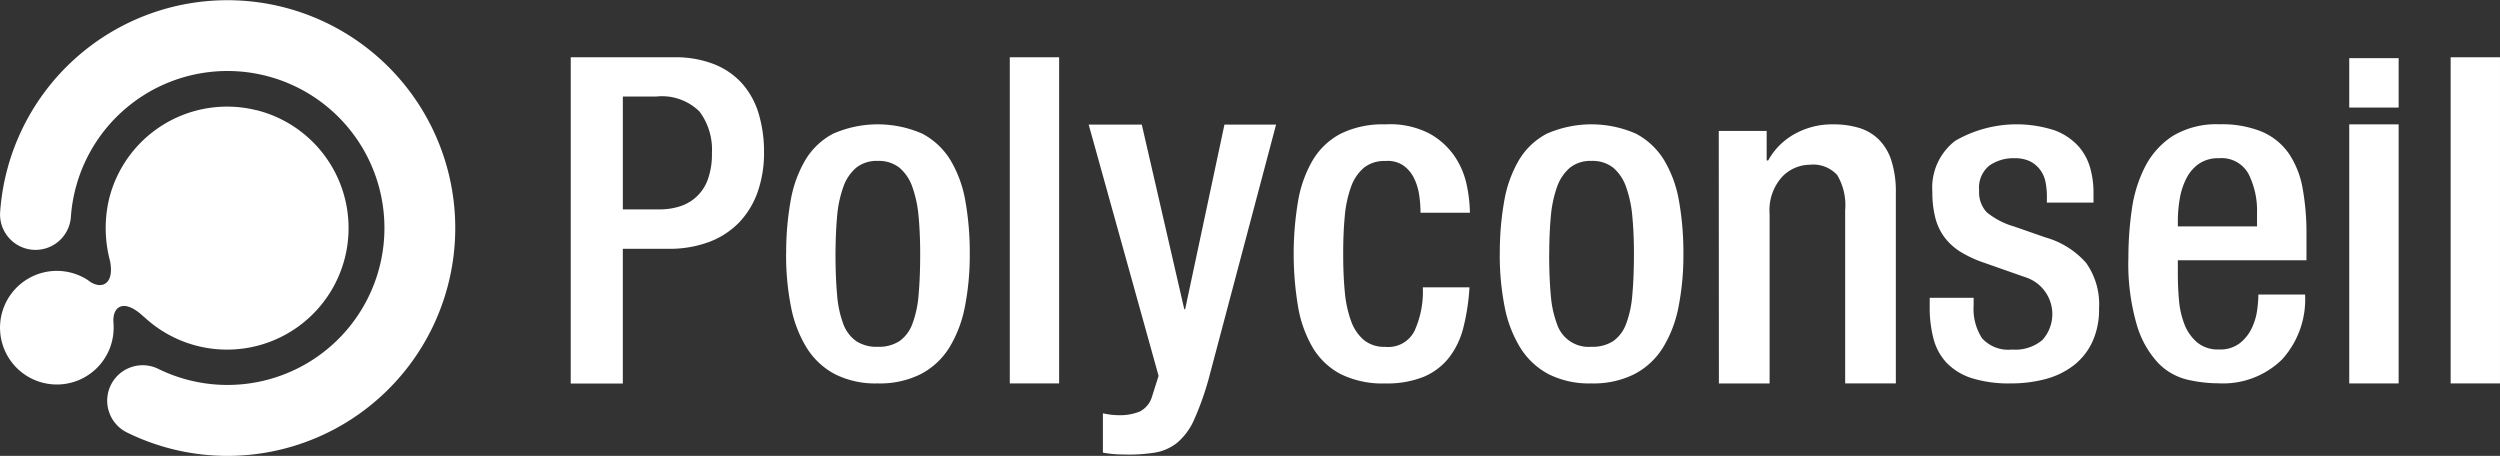
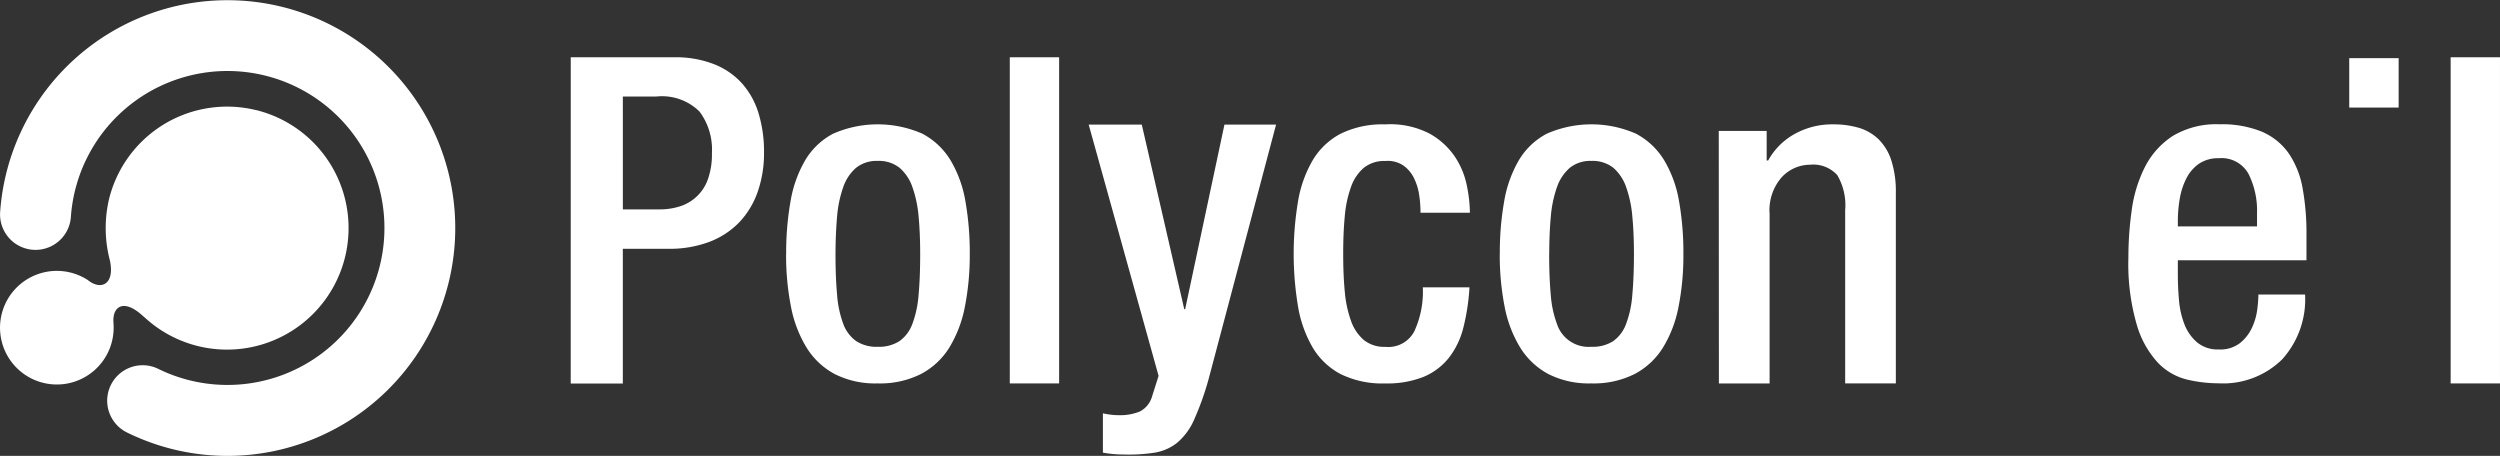
<svg xmlns="http://www.w3.org/2000/svg" width="167.005" height="30.455" viewBox="0 0 167.005 30.455">
  <rect x="0" y="0" width="167.005" height="30.455" fill="#333333" stroke="none" />
  <g id="Group_50" data-name="Group 50" transform="translate(0)">
    <path id="Path_869" data-name="Path 869" d="M260.647,314.515h6.9a7.045,7.045,0,0,1,2.7.472,4.963,4.963,0,0,1,1.877,1.314,5.343,5.343,0,0,1,1.082,2,8.791,8.791,0,0,1,.352,2.563,7.834,7.834,0,0,1-.428,2.655,5.649,5.649,0,0,1-1.236,2.031,5.464,5.464,0,0,1-2,1.3,7.527,7.527,0,0,1-2.717.459h-3.051v9h-3.481Zm3.481,10.162H266.6a4.429,4.429,0,0,0,1.327-.2,2.895,2.895,0,0,0,1.877-1.8,4.937,4.937,0,0,0,.274-1.755,4.253,4.253,0,0,0-.824-2.775,3.567,3.567,0,0,0-2.9-1.009h-2.227Z" transform="translate(-222.52 -310.689)" fill="#fff" />
    <path id="Path_870" data-name="Path 870" d="M268.052,325.474a19.708,19.708,0,0,1,.292-3.516,8.085,8.085,0,0,1,.979-2.738,4.729,4.729,0,0,1,1.864-1.774,7.418,7.418,0,0,1,5.964,0,4.866,4.866,0,0,1,1.881,1.774,7.928,7.928,0,0,1,.993,2.738,19.531,19.531,0,0,1,.291,3.516,17.82,17.82,0,0,1-.323,3.516,8.191,8.191,0,0,1-1.04,2.738,4.931,4.931,0,0,1-1.9,1.772,6.083,6.083,0,0,1-2.888.626,5.994,5.994,0,0,1-2.874-.626,4.957,4.957,0,0,1-1.881-1.772,8.2,8.2,0,0,1-1.04-2.738,17.825,17.825,0,0,1-.323-3.516m3.3,0q0,1.557.107,2.736a7,7,0,0,0,.412,1.939,2.444,2.444,0,0,0,.857,1.148,2.471,2.471,0,0,0,1.438.383,2.521,2.521,0,0,0,1.465-.383,2.432,2.432,0,0,0,.857-1.148,6.992,6.992,0,0,0,.414-1.939q.108-1.178.107-2.736,0-1.376-.107-2.509a7.792,7.792,0,0,0-.414-1.957,2.965,2.965,0,0,0-.857-1.285,2.216,2.216,0,0,0-1.465-.459,2.174,2.174,0,0,0-1.438.459,2.98,2.98,0,0,0-.857,1.285,7.8,7.8,0,0,0-.412,1.957q-.1,1.134-.107,2.509" transform="translate(-215.534 -308.514)" fill="#fff" />
    <rect id="Rectangle_44" data-name="Rectangle 44" width="3.296" height="21.787" transform="translate(67.456 3.826)" fill="#fff" />
    <path id="Path_871" data-name="Path 871" d="M281.995,316.83l2.837,12.329h.06l2.624-12.329h3.449l-4.515,17.03a19.291,19.291,0,0,1-.962,2.686,4.274,4.274,0,0,1-1.116,1.524,3.267,3.267,0,0,1-1.508.672,11.358,11.358,0,0,1-2.153.122c-.223,0-.443-.012-.655-.031s-.433-.051-.659-.091v-2.626a5.323,5.323,0,0,0,.534.091,4.383,4.383,0,0,0,.536.033,3.469,3.469,0,0,0,1.4-.247,1.638,1.638,0,0,0,.824-1.038l.426-1.341-4.67-16.785Z" transform="translate(-205.721 -308.505)" fill="#fff" />
    <path id="Path_872" data-name="Path 872" d="M297.24,327.707a14.416,14.416,0,0,1-.4,2.66,5.422,5.422,0,0,1-.964,2.033,4.234,4.234,0,0,1-1.695,1.285,6.569,6.569,0,0,1-2.569.443,6.306,6.306,0,0,1-2.981-.626,4.735,4.735,0,0,1-1.866-1.774,8.1,8.1,0,0,1-.977-2.736,21.348,21.348,0,0,1,0-7.033,8.1,8.1,0,0,1,.977-2.736,4.734,4.734,0,0,1,1.866-1.774,6.329,6.329,0,0,1,2.981-.626,5.713,5.713,0,0,1,2.95.61,4.922,4.922,0,0,1,1.712,1.561,5.4,5.4,0,0,1,.795,1.941,9.609,9.609,0,0,1,.2,1.788h-3.3a7.912,7.912,0,0,0-.091-1.193,3.765,3.765,0,0,0-.352-1.131,2.207,2.207,0,0,0-.719-.84,1.87,1.87,0,0,0-1.191-.29,2.168,2.168,0,0,0-1.436.457,2.969,2.969,0,0,0-.857,1.285,7.691,7.691,0,0,0-.414,1.957c-.072.754-.105,1.59-.105,2.509s.033,1.753.105,2.505a7.69,7.69,0,0,0,.414,1.957,2.987,2.987,0,0,0,.857,1.286,2.169,2.169,0,0,0,1.436.459,1.959,1.959,0,0,0,1.941-1.042,6.336,6.336,0,0,0,.566-2.934Z" transform="translate(-199.076 -308.514)" fill="#fff" />
    <path id="Path_873" data-name="Path 873" d="M292.583,325.474a19.52,19.52,0,0,1,.292-3.516,8.124,8.124,0,0,1,.979-2.738,4.721,4.721,0,0,1,1.866-1.774,7.414,7.414,0,0,1,5.962,0,4.867,4.867,0,0,1,1.881,1.774,7.927,7.927,0,0,1,.993,2.738,19.714,19.714,0,0,1,.29,3.516,17.677,17.677,0,0,1-.321,3.516,8.147,8.147,0,0,1-1.04,2.738,4.931,4.931,0,0,1-1.9,1.772,6.083,6.083,0,0,1-2.888.626,5.994,5.994,0,0,1-2.874-.626,4.972,4.972,0,0,1-1.881-1.772,8.193,8.193,0,0,1-1.04-2.738,17.825,17.825,0,0,1-.323-3.516m3.3,0q0,1.557.107,2.736a7.072,7.072,0,0,0,.412,1.939,2.223,2.223,0,0,0,2.3,1.531,2.532,2.532,0,0,0,1.467-.383,2.441,2.441,0,0,0,.855-1.148,6.991,6.991,0,0,0,.414-1.939q.108-1.178.109-2.736,0-1.376-.109-2.509a7.79,7.79,0,0,0-.414-1.957,2.977,2.977,0,0,0-.855-1.285,2.225,2.225,0,0,0-1.467-.459,2.175,2.175,0,0,0-1.438.459,3,3,0,0,0-.857,1.285,7.886,7.886,0,0,0-.412,1.957q-.105,1.134-.107,2.509" transform="translate(-192.392 -308.514)" fill="#fff" />
    <path id="Path_874" data-name="Path 874" d="M300.109,317.258h3.2v1.976h.1a4.513,4.513,0,0,1,1.77-1.772,5.126,5.126,0,0,1,2.557-.641,5.933,5.933,0,0,1,1.739.233,3.21,3.21,0,0,1,1.316.77,3.473,3.473,0,0,1,.847,1.411,6.8,6.8,0,0,1,.3,2.161v12.731h-3.385V322.558a3.943,3.943,0,0,0-.533-2.353,2.167,2.167,0,0,0-1.819-.688,2.6,2.6,0,0,0-1.866.814,3.328,3.328,0,0,0-.83,2.476v11.32h-3.387Z" transform="translate(-185.292 -308.513)" fill="#fff" />
-     <path id="Path_875" data-name="Path 875" d="M315.188,322.048v-.428a4.853,4.853,0,0,0-.091-.946,2.024,2.024,0,0,0-.354-.81,1.93,1.93,0,0,0-.672-.569,2.319,2.319,0,0,0-1.053-.212,2.813,2.813,0,0,0-1.668.488,1.893,1.893,0,0,0-.688,1.654,1.959,1.959,0,0,0,.505,1.467,5.12,5.12,0,0,0,1.819.948l2.111.735a5.667,5.667,0,0,1,2.707,1.695,4.759,4.759,0,0,1,.869,3.043,5.129,5.129,0,0,1-.459,2.262,4.254,4.254,0,0,1-1.254,1.561,5.3,5.3,0,0,1-1.864.9,8.912,8.912,0,0,1-2.324.29,8.272,8.272,0,0,1-2.6-.35,4.07,4.07,0,0,1-1.667-1.009,3.705,3.705,0,0,1-.886-1.609,8.084,8.084,0,0,1-.259-2.138v-.614h2.934v.523a3.58,3.58,0,0,0,.566,2.184,2.359,2.359,0,0,0,2,.752,2.813,2.813,0,0,0,2.033-.643,2.586,2.586,0,0,0-1.147-4.19l-2.692-.946a7.8,7.8,0,0,1-1.59-.721,3.958,3.958,0,0,1-1.1-.978,3.723,3.723,0,0,1-.626-1.314,6.708,6.708,0,0,1-.2-1.73,3.938,3.938,0,0,1,1.529-3.424,8.193,8.193,0,0,1,6.666-.688,4.046,4.046,0,0,1,1.576,1.069,3.639,3.639,0,0,1,.777,1.454,5.957,5.957,0,0,1,.216,1.559v.735Z" transform="translate(-178.452 -308.514)" fill="#fff" />
    <path id="Path_876" data-name="Path 876" d="M317.493,325.9v.948q0,.825.076,1.712a5.763,5.763,0,0,0,.367,1.623,3.032,3.032,0,0,0,.841,1.2,2.168,2.168,0,0,0,1.469.476,2.139,2.139,0,0,0,1.4-.429,2.851,2.851,0,0,0,.8-1.024,4.1,4.1,0,0,0,.352-1.222,8.284,8.284,0,0,0,.076-.995h3.119a5.975,5.975,0,0,1-1.543,4.343,5.627,5.627,0,0,1-4.235,1.588,9.294,9.294,0,0,1-2.079-.243,4.026,4.026,0,0,1-1.943-1.1,6.317,6.317,0,0,1-1.434-2.538,14.544,14.544,0,0,1-.569-4.524,22.7,22.7,0,0,1,.229-3.212,9.016,9.016,0,0,1,.888-2.859,5.373,5.373,0,0,1,1.848-2.048,5.651,5.651,0,0,1,3.121-.779,7.044,7.044,0,0,1,2.845.5,4.229,4.229,0,0,1,1.788,1.454,6.015,6.015,0,0,1,.917,2.309,16.654,16.654,0,0,1,.26,3.072V325.9Zm5.29-2.262v-.886a5.474,5.474,0,0,0-.565-2.614,2.046,2.046,0,0,0-1.971-1.055,2.288,2.288,0,0,0-1.316.352,2.614,2.614,0,0,0-.843.948,4.661,4.661,0,0,0-.459,1.358,9.023,9.023,0,0,0-.136,1.559v.338Z" transform="translate(-172.009 -308.514)" fill="#fff" />
-     <path id="Path_877" data-name="Path 877" d="M321.781,314.545h3.3v3.3h-3.3Zm0,4.423h3.3v17.306h-3.3Z" transform="translate(-164.847 -310.66)" fill="#fff" />
+     <path id="Path_877" data-name="Path 877" d="M321.781,314.545h3.3v3.3h-3.3Zm0,4.423h3.3h-3.3Z" transform="translate(-164.847 -310.66)" fill="#fff" />
    <rect id="Rectangle_45" data-name="Rectangle 45" width="3.296" height="21.787" transform="translate(163.708 3.826)" fill="#fff" />
    <path id="Path_878" data-name="Path 878" d="M258.14,316.448a8.12,8.12,0,0,0-9.828,5.937,8.5,8.5,0,0,0,.064,4.132c.321,1.6-.618,1.965-1.458,1.3a1.814,1.814,0,0,0-.175-.113c-.068-.041-.138-.078-.21-.113a3.795,3.795,0,1,0,2.081,3.195l0-.016v-.043l-.006-.078c-.089-1.065.663-1.66,1.975-.445.041.039.087.074.132.113a8.119,8.119,0,1,0,7.426-13.874" transform="translate(-241.027 -309.089)" fill="#fff" />
    <path id="Path_879" data-name="Path 879" d="M256.227,343a15.212,15.212,0,0,1-6.687-1.549,2.368,2.368,0,1,1,2.077-4.256,10.486,10.486,0,1,0-5.857-10.112,2.369,2.369,0,0,1-4.726-.319A15.22,15.22,0,1,1,256.227,343" transform="translate(-241.028 -312.546)" fill="#fff" />
  </g>
</svg>